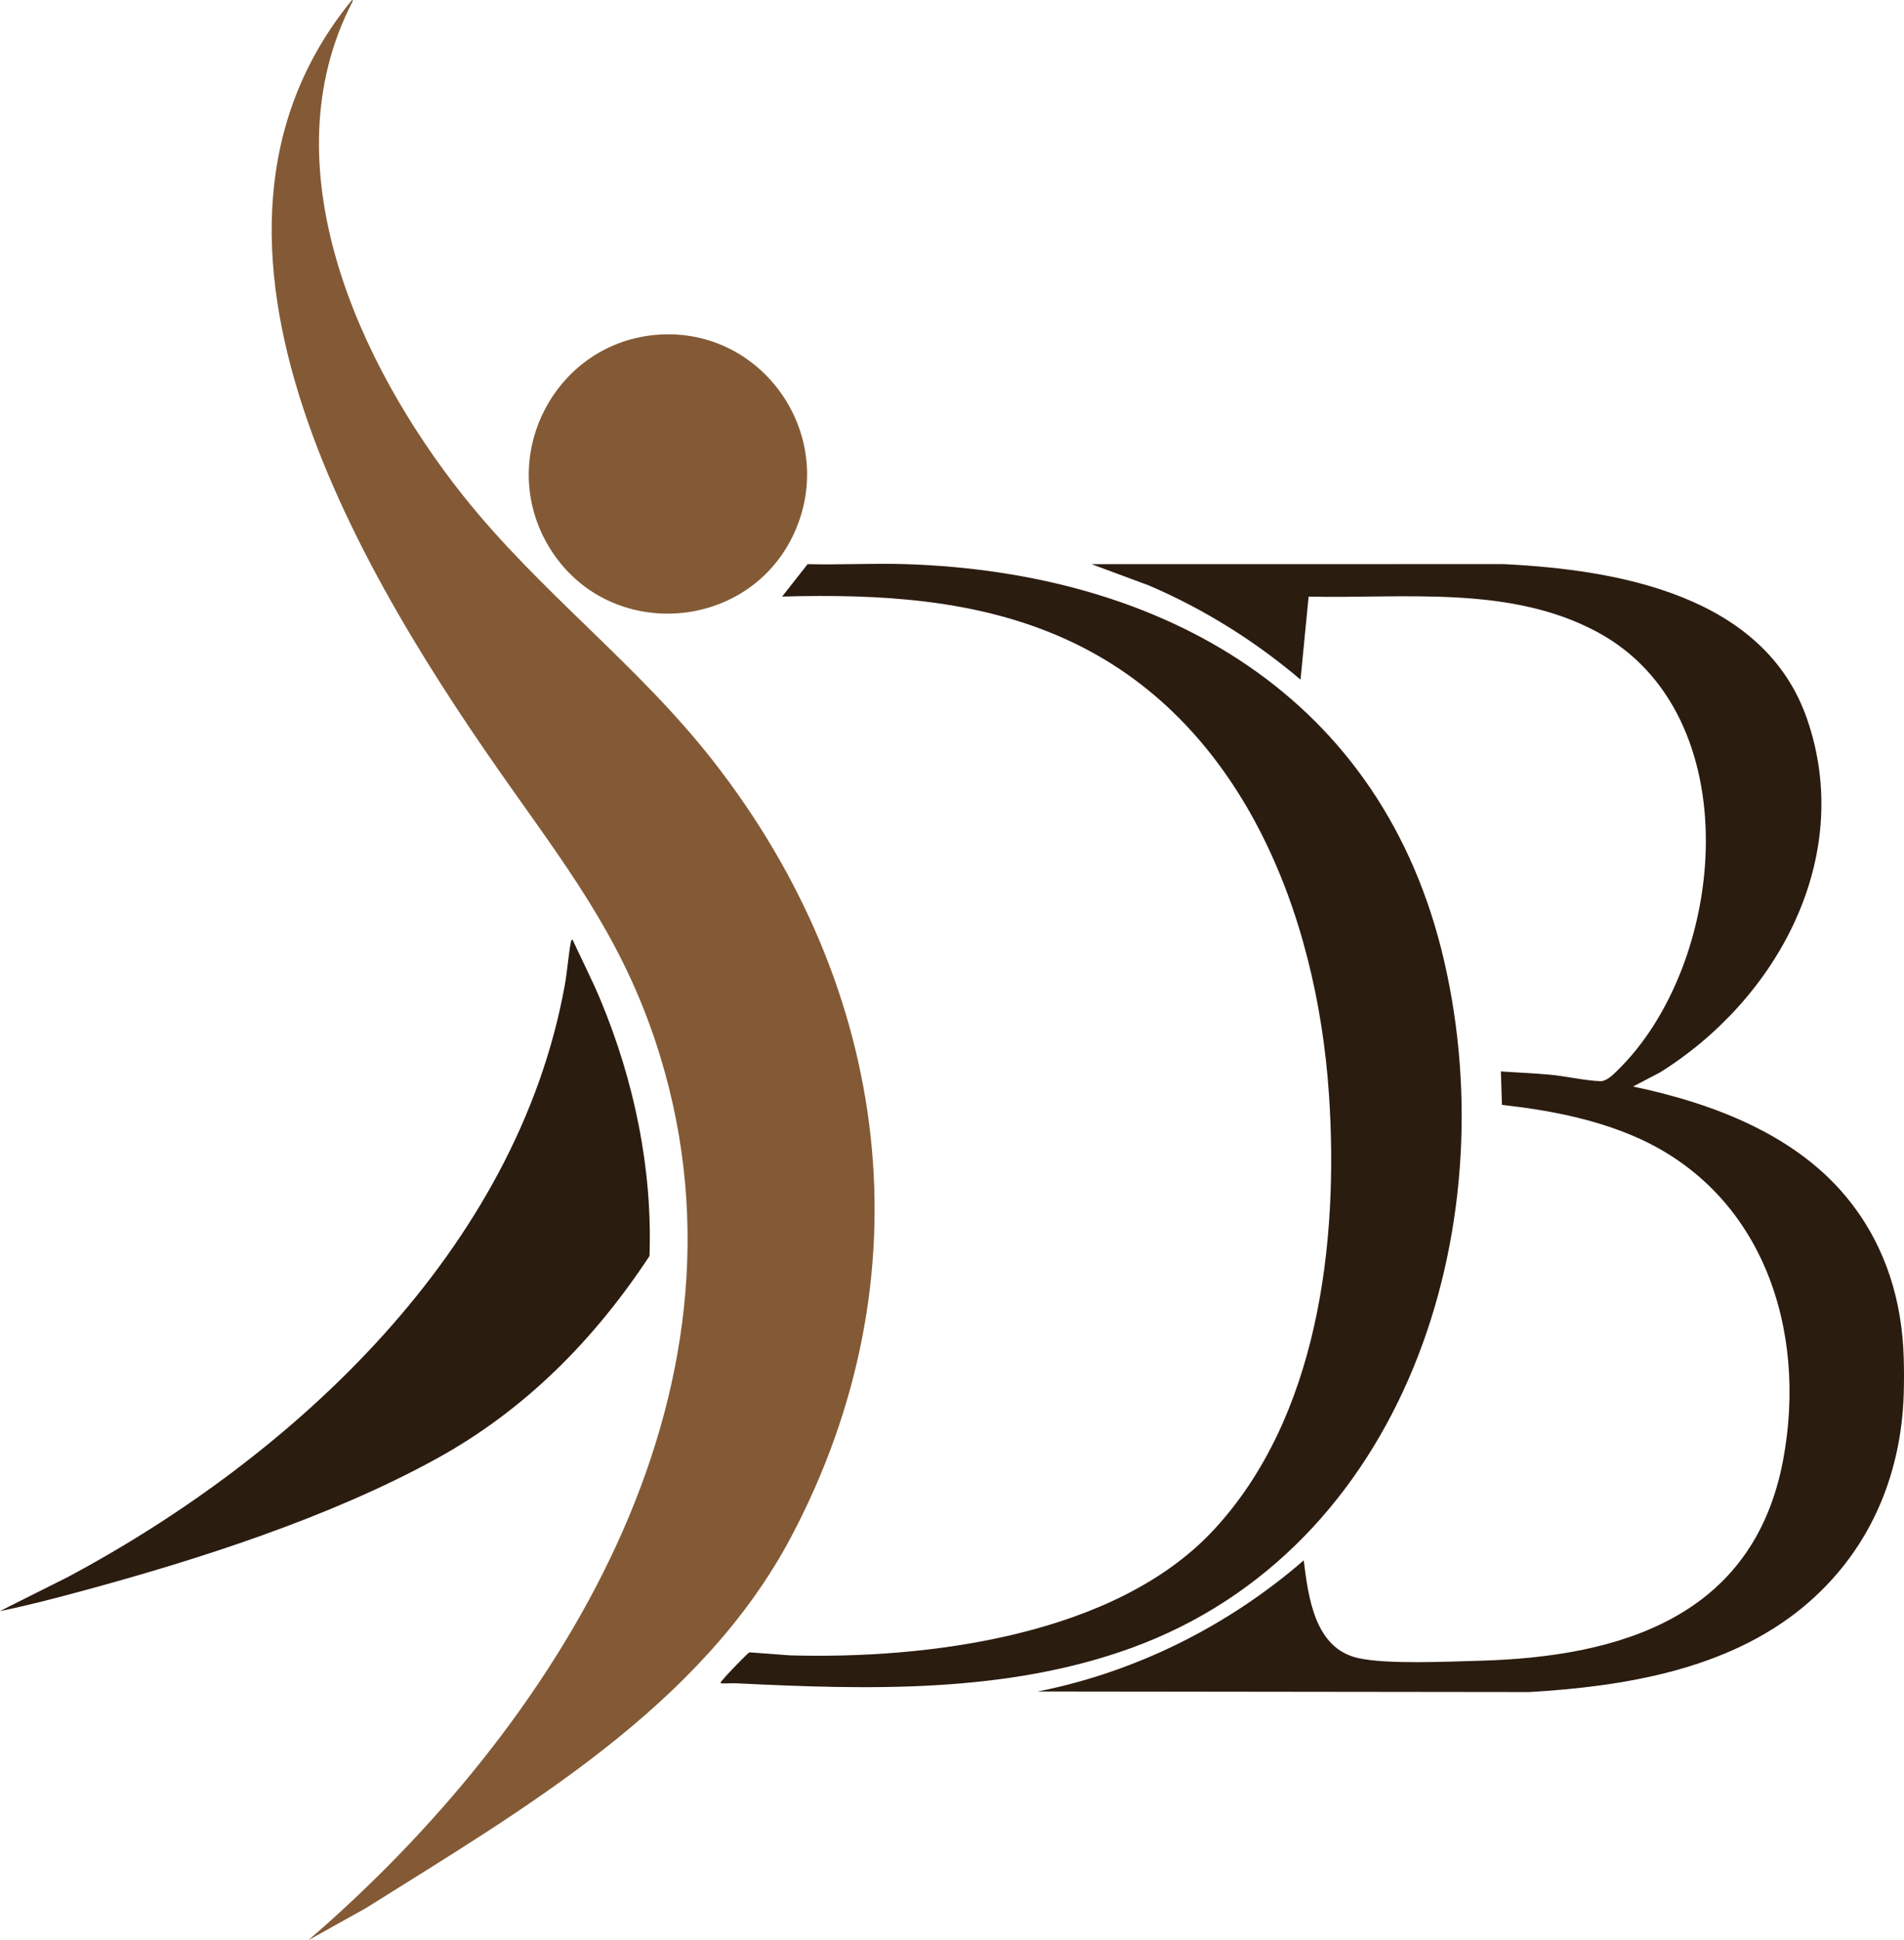
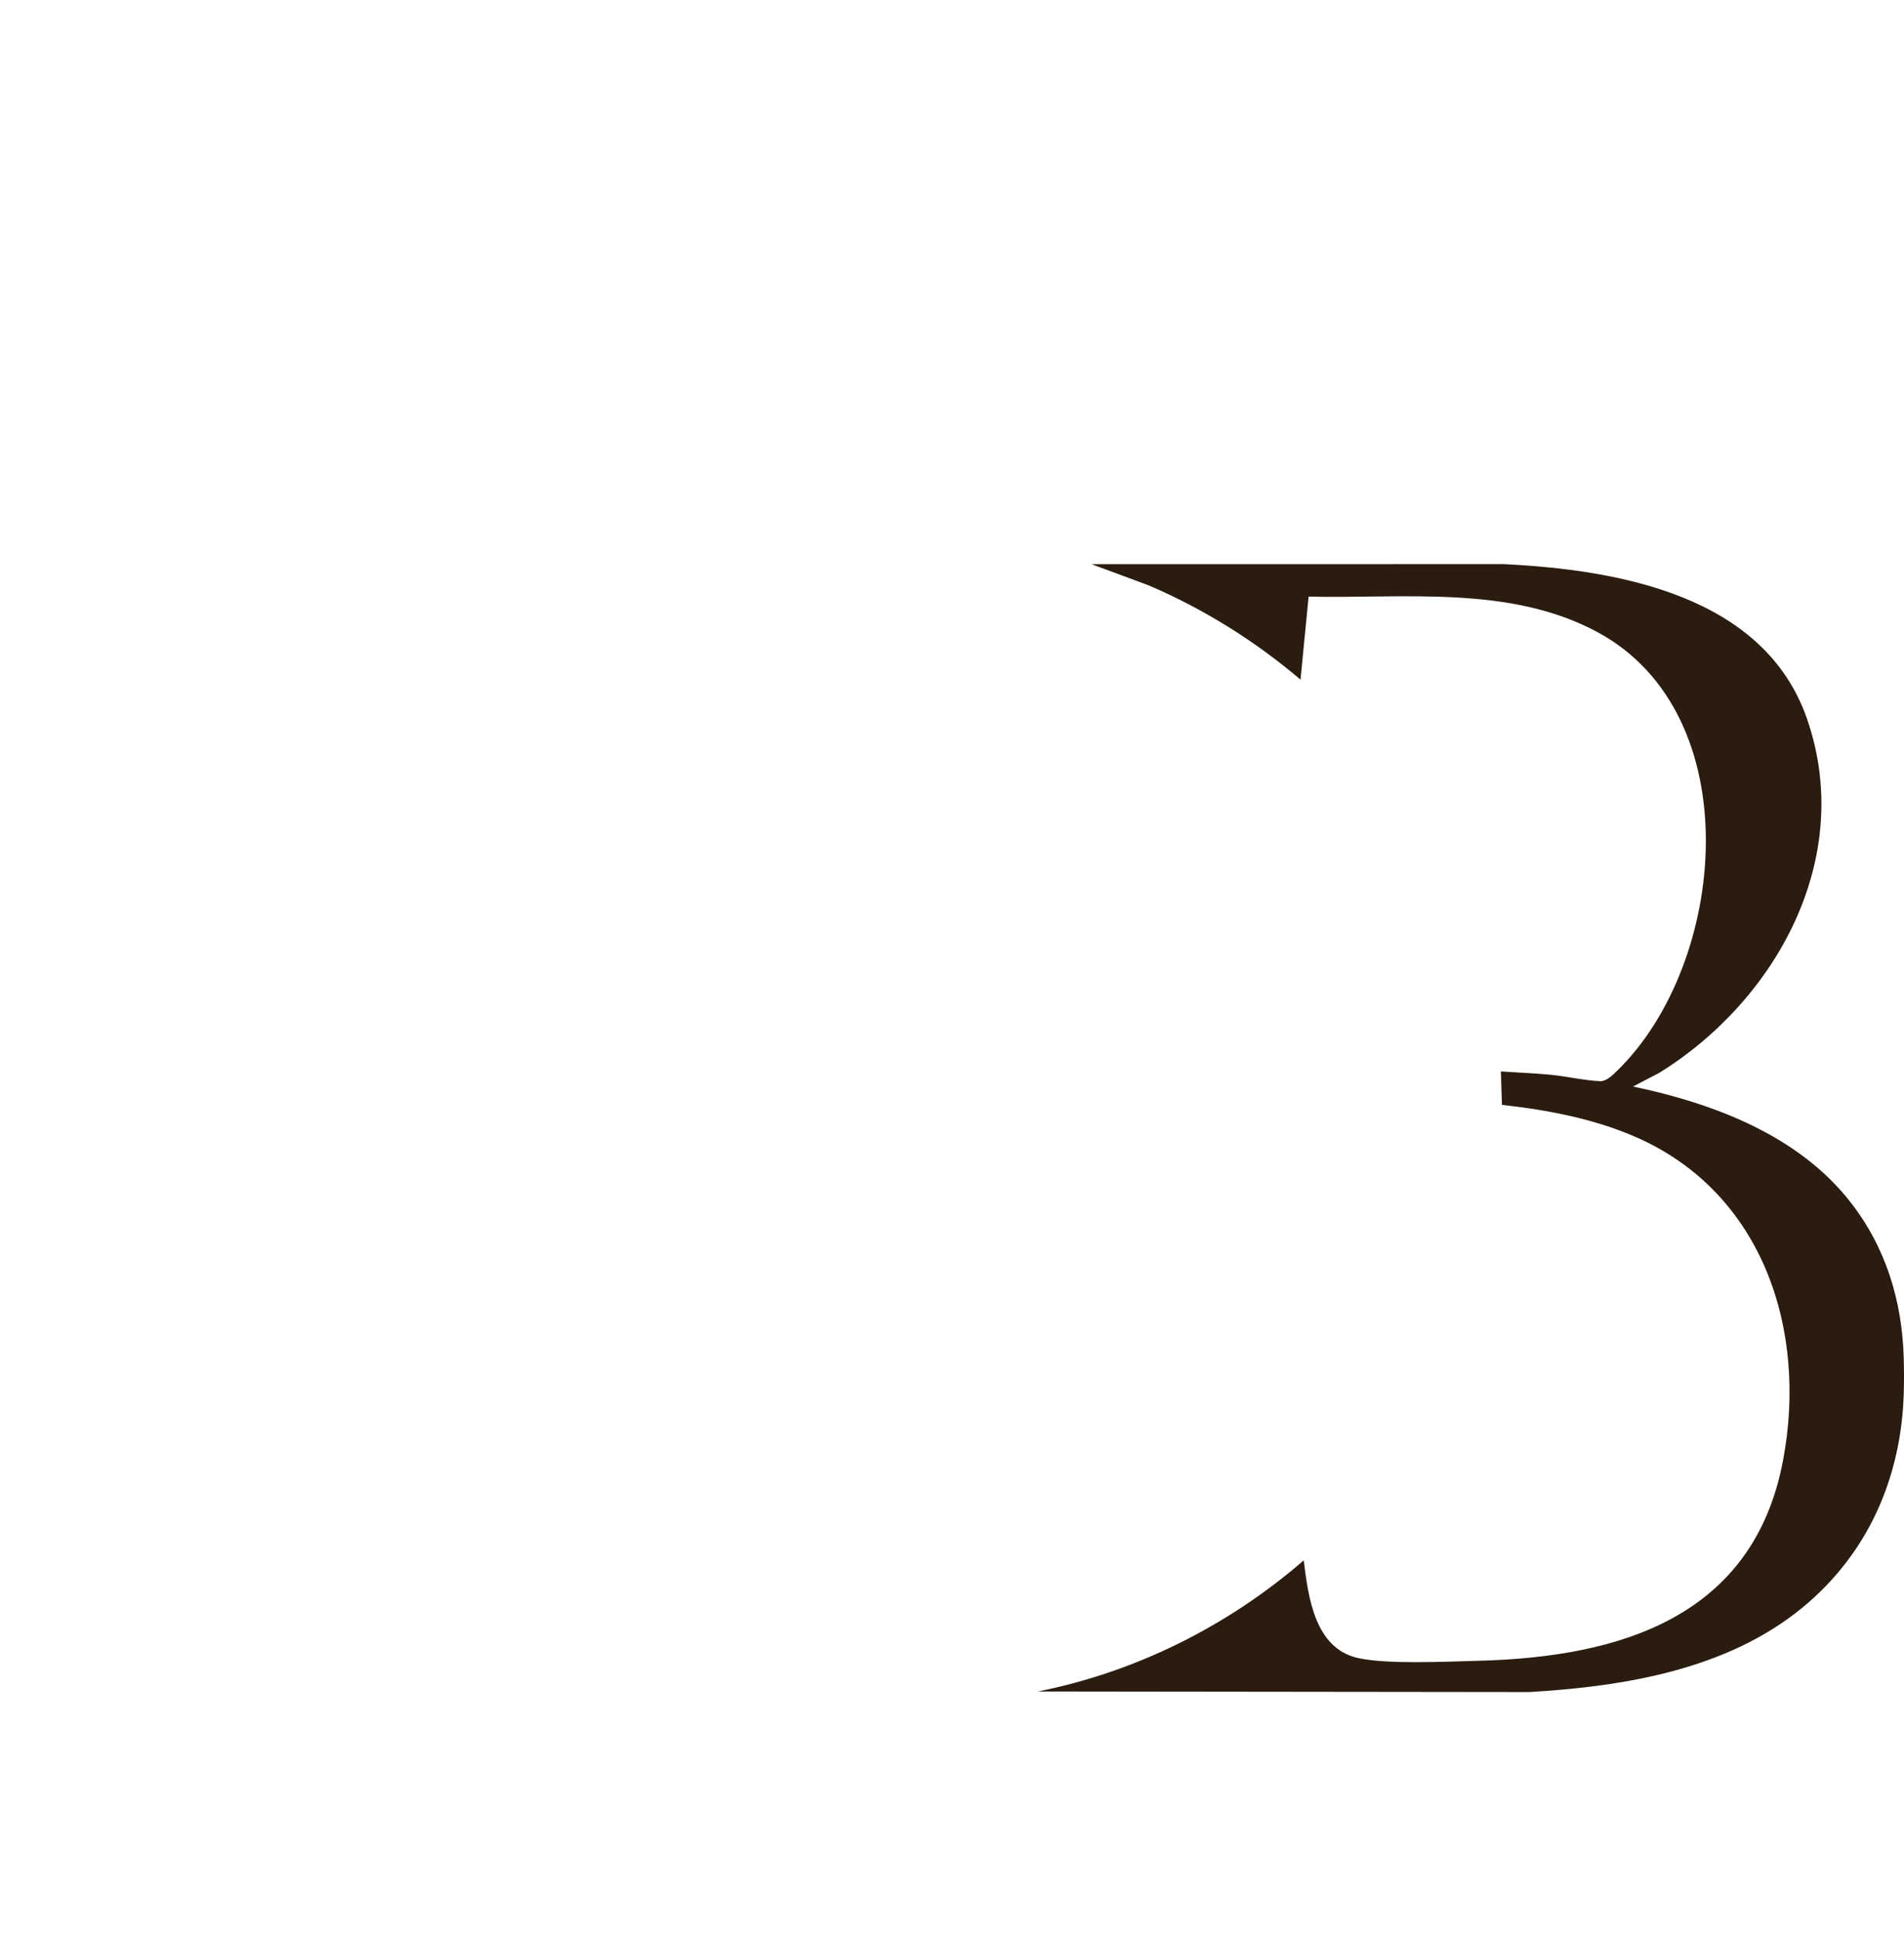
<svg xmlns="http://www.w3.org/2000/svg" width="108" height="110" viewBox="0 0 108 110" fill="none">
-   <path d="M19.988 0.106C15.174 9.414 20.36 20.666 26.268 28.097C30.622 33.575 36.169 37.659 40.462 43.155C50.569 56.093 52.683 72.364 44.884 87.117C39.779 96.774 29.699 102.561 20.761 108.175L17.49 110C31.547 97.897 43.365 79.131 37.434 59.84C35.563 53.756 32.66 49.845 29.08 44.793C20.67 32.928 8.815 13.706 19.927 0.045C20.013 -0.036 20.044 -0.002 19.988 0.106Z" fill="#835A35" />
  <path d="M107.987 78.978C107.848 83.786 105.946 88.102 102.226 91.153C97.948 94.662 92.131 95.613 86.751 95.93L58.868 95.897C64.44 94.792 69.669 92.177 73.952 88.463C74.209 90.553 74.573 93.451 77.028 94.001C78.69 94.373 82.073 94.203 83.887 94.156C91.907 93.947 99.467 91.679 101.142 82.783C102.538 75.368 99.975 67.608 92.793 64.466C90.409 63.424 87.773 62.925 85.195 62.641L85.134 60.744C86.056 60.809 86.986 60.842 87.907 60.928C88.828 61.014 89.898 61.265 90.774 61.297C91.112 61.309 91.472 60.956 91.718 60.716C97.997 54.625 99.259 40.485 90.599 35.83C85.637 33.163 79.657 33.945 74.228 33.825L73.769 38.532C71.189 36.341 68.299 34.535 65.186 33.199L61.916 31.986L85.289 31.983C91.784 32.299 100.077 33.751 102.503 40.765C105.225 48.636 100.773 56.694 94.133 60.816L92.63 61.6C97.198 62.558 102.004 64.364 104.964 68.155C106.974 70.73 107.897 73.758 107.986 77.021C108.004 77.657 108.005 78.342 107.986 78.979L107.987 78.978Z" fill="#2B1C10" />
-   <path d="M40.891 95.437C40.864 95.331 40.935 95.315 40.982 95.254C41.124 95.068 41.418 94.767 41.591 94.58C41.704 94.458 42.45 93.69 42.513 93.678L44.819 93.85C52.595 94.07 63.254 92.747 68.833 86.75C74.772 80.367 75.946 70.451 75.383 62.06C74.69 51.724 70.403 40.759 60.495 36.258C55.419 33.952 49.875 33.674 44.365 33.821L45.81 31.985C47.652 32.032 49.504 31.925 51.345 31.983C66.023 32.444 78.457 39.469 81.924 54.514C85.418 69.676 79.662 87.789 64.202 93.42C57.089 96.011 49.292 95.805 41.838 95.436C41.525 95.42 41.205 95.452 40.892 95.438L40.891 95.437Z" fill="#2B1C10" />
-   <path d="M0 91.337L3.84 89.412C16.708 82.545 29.314 70.864 32.035 55.86C32.18 55.062 32.231 54.225 32.375 53.447C32.385 53.39 32.4 53.263 32.48 53.279C33.014 54.444 33.603 55.582 34.094 56.769C35.975 61.308 37.017 66.274 36.841 71.21C33.689 75.989 29.755 79.963 24.722 82.721C18.659 86.044 11.258 88.417 4.584 90.219C3.068 90.629 1.535 91.03 0 91.338L0 91.337Z" fill="#2B1C10" />
-   <path d="M37.405 18.97C43.22 18.61 47.405 24.535 45.168 29.947C42.726 35.855 34.524 36.513 31.176 31.063C28.043 25.963 31.476 19.338 37.405 18.97Z" fill="#835A35" />
</svg>